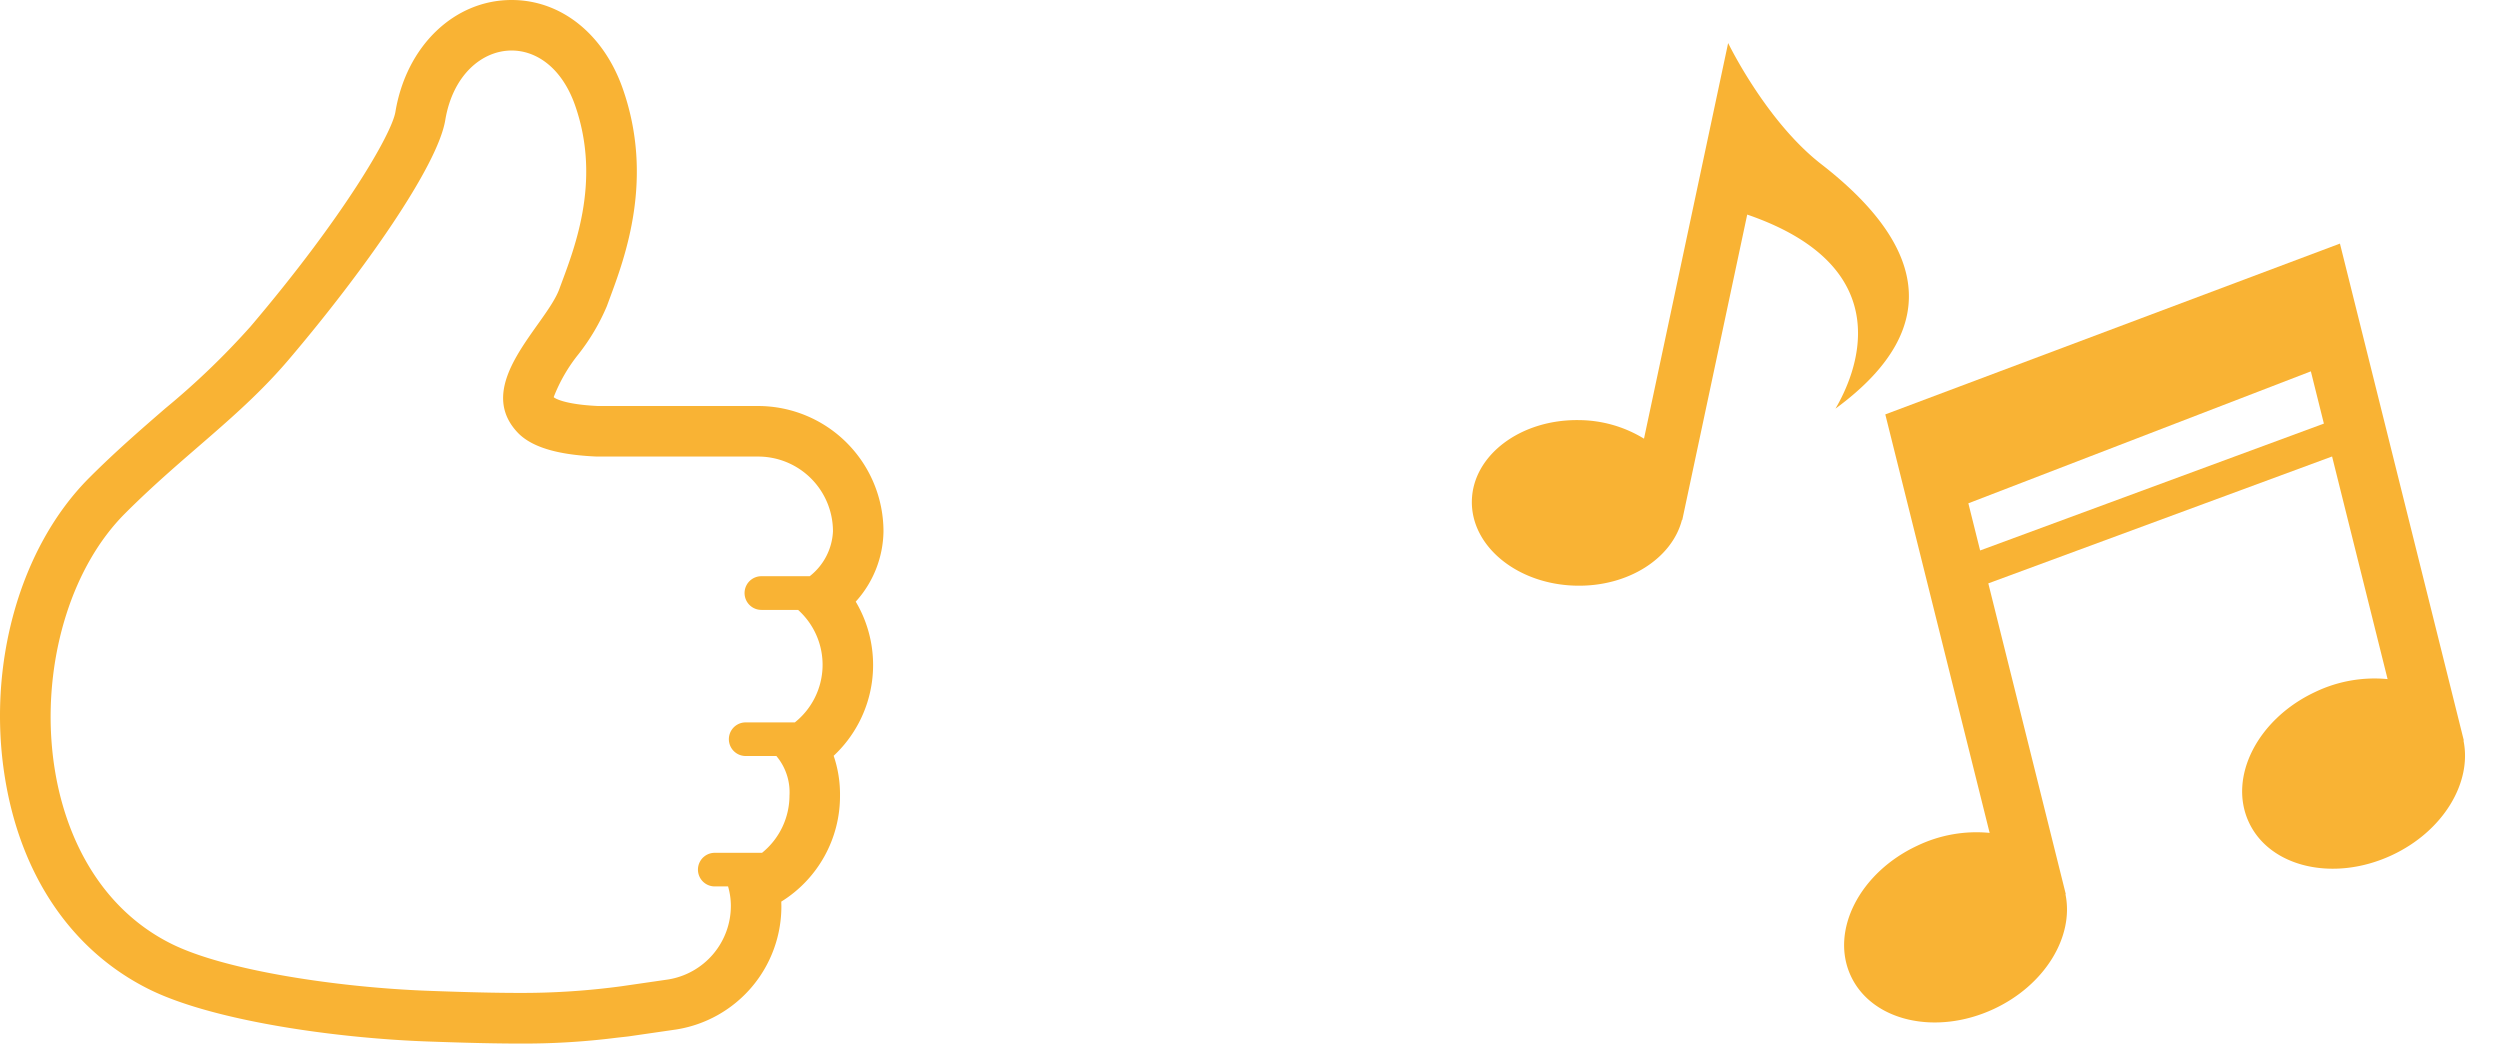
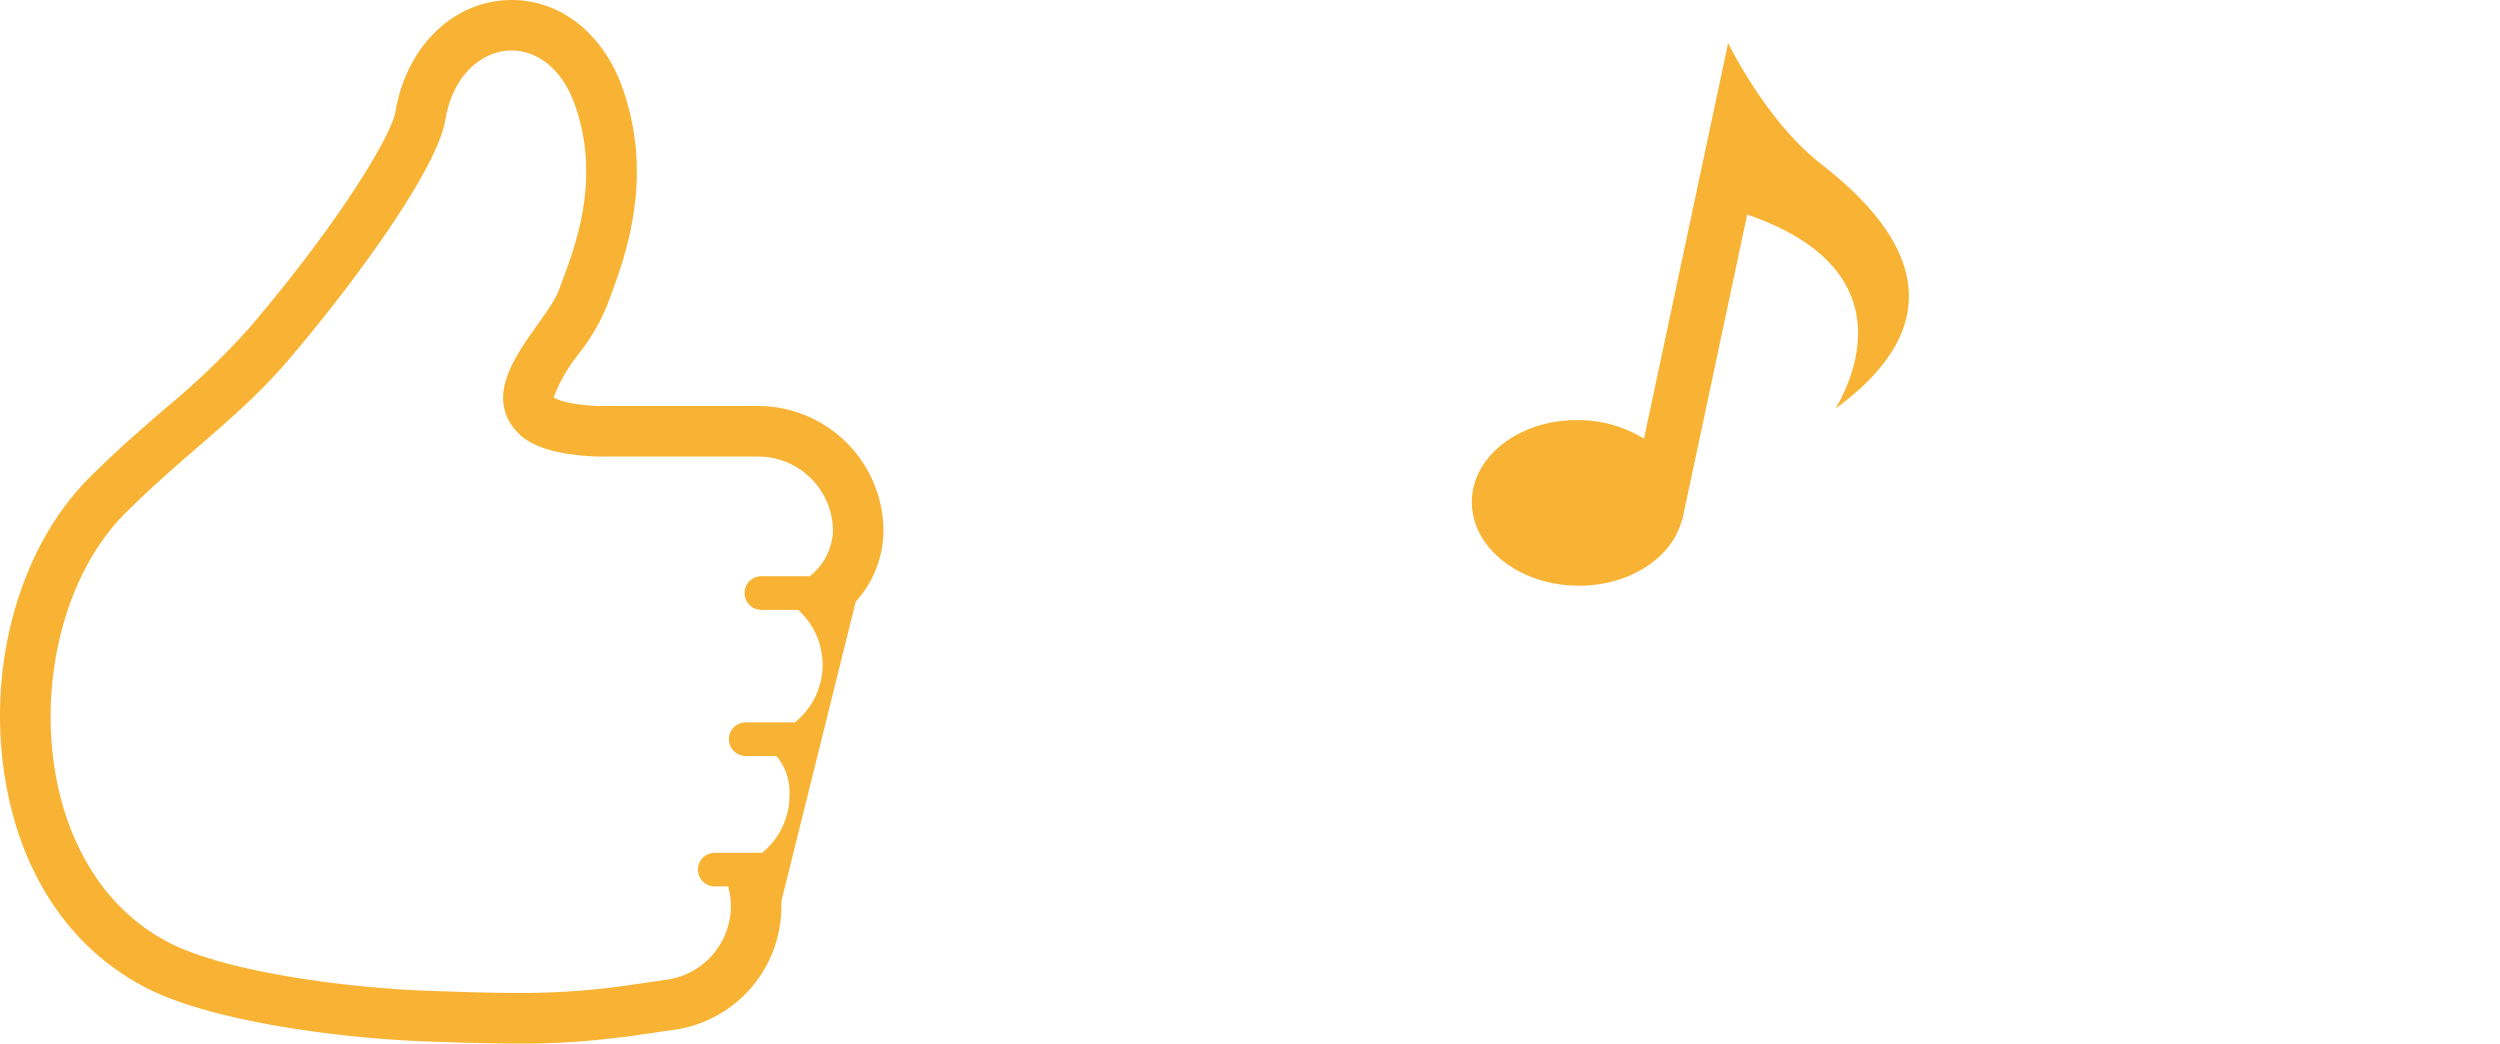
<svg xmlns="http://www.w3.org/2000/svg" width="178.524" height="74.52" viewBox="0 0 178.524 74.52">
  <g transform="translate(-175.738 -116.574)">
    <g transform="translate(136.467 116.574)">
-       <path d="M100.379,42.963a7.624,7.624,0,0,0,1.981-5.017,8.963,8.963,0,0,0-8.951-8.953H81.979c-2.511-.116-3.122-.591-3.147-.612l-.021-.027a11.557,11.557,0,0,1,1.783-3.079,14.952,14.952,0,0,0,2.01-3.407l.193-.523c1.117-3,3.2-8.6.942-15.023C82.372,2.424,79.331,0,75.807,0c-4.1,0-7.518,3.284-8.3,7.989-.262,1.583-3.732,7.55-10.356,15.339a54.939,54.939,0,0,1-6.088,5.845c-1.728,1.5-3.516,3.043-5.41,4.937-4.969,4.967-7.334,13.388-6.026,21.448,1.13,6.977,4.771,12.326,10.252,15.066,4.489,2.245,13.206,3.5,19.853,3.745,2.781.1,4.878.15,6.6.15a52.535,52.535,0,0,0,6.993-.418l.7-.077.118-.014,3.359-.487.064-.009A8.9,8.9,0,0,0,95.069,64.7l-.007-.316a8.869,8.869,0,0,0,4.194-7.573,8.526,8.526,0,0,0-.453-2.84,8.872,8.872,0,0,0,1.576-11.007Zm-6.736.591h2.62a5.263,5.263,0,0,1-.232,8.032H92.519a1.2,1.2,0,0,0,0,2.4h2.192a4.011,4.011,0,0,1,.937,2.82,5.27,5.27,0,0,1-1.96,4.093H90.311a1.2,1.2,0,1,0,0,2.4h.951a5.021,5.021,0,0,1,.2,1.392,5.325,5.325,0,0,1-4.48,5.253l-3.359.487a53.081,53.081,0,0,1-7.293.473c-1.61,0-3.661-.046-6.463-.15-6.352-.234-14.5-1.428-18.375-3.366C40.644,61.973,40.637,44.228,48.205,36.66c4.273-4.273,8.219-6.9,11.694-10.993,5.369-6.315,10.627-13.813,11.168-17.088.532-3.211,2.617-4.971,4.739-4.971,1.783,0,3.593,1.244,4.53,3.912,1.951,5.563-.175,10.516-1.119,13.108s-6.193,6.813-3,10.24c1.187,1.274,3.518,1.642,5.679,1.735H93.409a5.343,5.343,0,0,1,5.344,5.344,4.325,4.325,0,0,1-1.66,3.2h-3.45a1.2,1.2,0,1,0,0,2.406Z" transform="translate(0 0)" fill="#f9b334" />
+       <path d="M100.379,42.963a7.624,7.624,0,0,0,1.981-5.017,8.963,8.963,0,0,0-8.951-8.953H81.979c-2.511-.116-3.122-.591-3.147-.612l-.021-.027a11.557,11.557,0,0,1,1.783-3.079,14.952,14.952,0,0,0,2.01-3.407l.193-.523c1.117-3,3.2-8.6.942-15.023C82.372,2.424,79.331,0,75.807,0c-4.1,0-7.518,3.284-8.3,7.989-.262,1.583-3.732,7.55-10.356,15.339a54.939,54.939,0,0,1-6.088,5.845c-1.728,1.5-3.516,3.043-5.41,4.937-4.969,4.967-7.334,13.388-6.026,21.448,1.13,6.977,4.771,12.326,10.252,15.066,4.489,2.245,13.206,3.5,19.853,3.745,2.781.1,4.878.15,6.6.15a52.535,52.535,0,0,0,6.993-.418l.7-.077.118-.014,3.359-.487.064-.009A8.9,8.9,0,0,0,95.069,64.7l-.007-.316Zm-6.736.591h2.62a5.263,5.263,0,0,1-.232,8.032H92.519a1.2,1.2,0,0,0,0,2.4h2.192a4.011,4.011,0,0,1,.937,2.82,5.27,5.27,0,0,1-1.96,4.093H90.311a1.2,1.2,0,1,0,0,2.4h.951a5.021,5.021,0,0,1,.2,1.392,5.325,5.325,0,0,1-4.48,5.253l-3.359.487a53.081,53.081,0,0,1-7.293.473c-1.61,0-3.661-.046-6.463-.15-6.352-.234-14.5-1.428-18.375-3.366C40.644,61.973,40.637,44.228,48.205,36.66c4.273-4.273,8.219-6.9,11.694-10.993,5.369-6.315,10.627-13.813,11.168-17.088.532-3.211,2.617-4.971,4.739-4.971,1.783,0,3.593,1.244,4.53,3.912,1.951,5.563-.175,10.516-1.119,13.108s-6.193,6.813-3,10.24c1.187,1.274,3.518,1.642,5.679,1.735H93.409a5.343,5.343,0,0,1,5.344,5.344,4.325,4.325,0,0,1-1.66,3.2h-3.45a1.2,1.2,0,1,0,0,2.406Z" transform="translate(0 0)" fill="#f9b334" />
    </g>
    <g transform="translate(36.602 17.975)">
      <g transform="matrix(0.978, 0.208, -0.208, 0.978, 173.271, 82.686)">
        <path d="M99.579,7.076C95.08,4.9,91.279,0,91.279,0V28.888A8.977,8.977,0,0,0,86.5,28.55c-4.11.79-6.939,4.032-6.322,7.238s4.45,5.167,8.559,4.374c3.648-.7,6.282-3.336,6.4-6.165h.023V11.7c11.8,1.442,9.865,9.8,9.048,12.246C111.008,16.327,107.47,10.885,99.579,7.076Z" fill="#f9b334" />
      </g>
      <g transform="translate(257.762 128.078) rotate(-14)">
-         <path d="M15.5,3.981v30.8a9.766,9.766,0,0,0-5.2-.369C5.818,35.27,2.736,38.8,3.41,42.293s4.845,5.625,9.32,4.763c3.971-.765,6.84-3.634,6.963-6.715h.025V17.468L45.73,14.615V31a9.784,9.784,0,0,0-5.2-.367c-4.477.86-7.557,4.392-6.886,7.884s4.844,5.624,9.32,4.761c3.972-.764,6.842-3.634,6.963-6.713h.025V0ZM45.73,12.195,19.719,15.047V11.576L45.73,8.35Z" transform="translate(0)" fill="#f9b334" />
-       </g>
+         </g>
    </g>
  </g>
</svg>